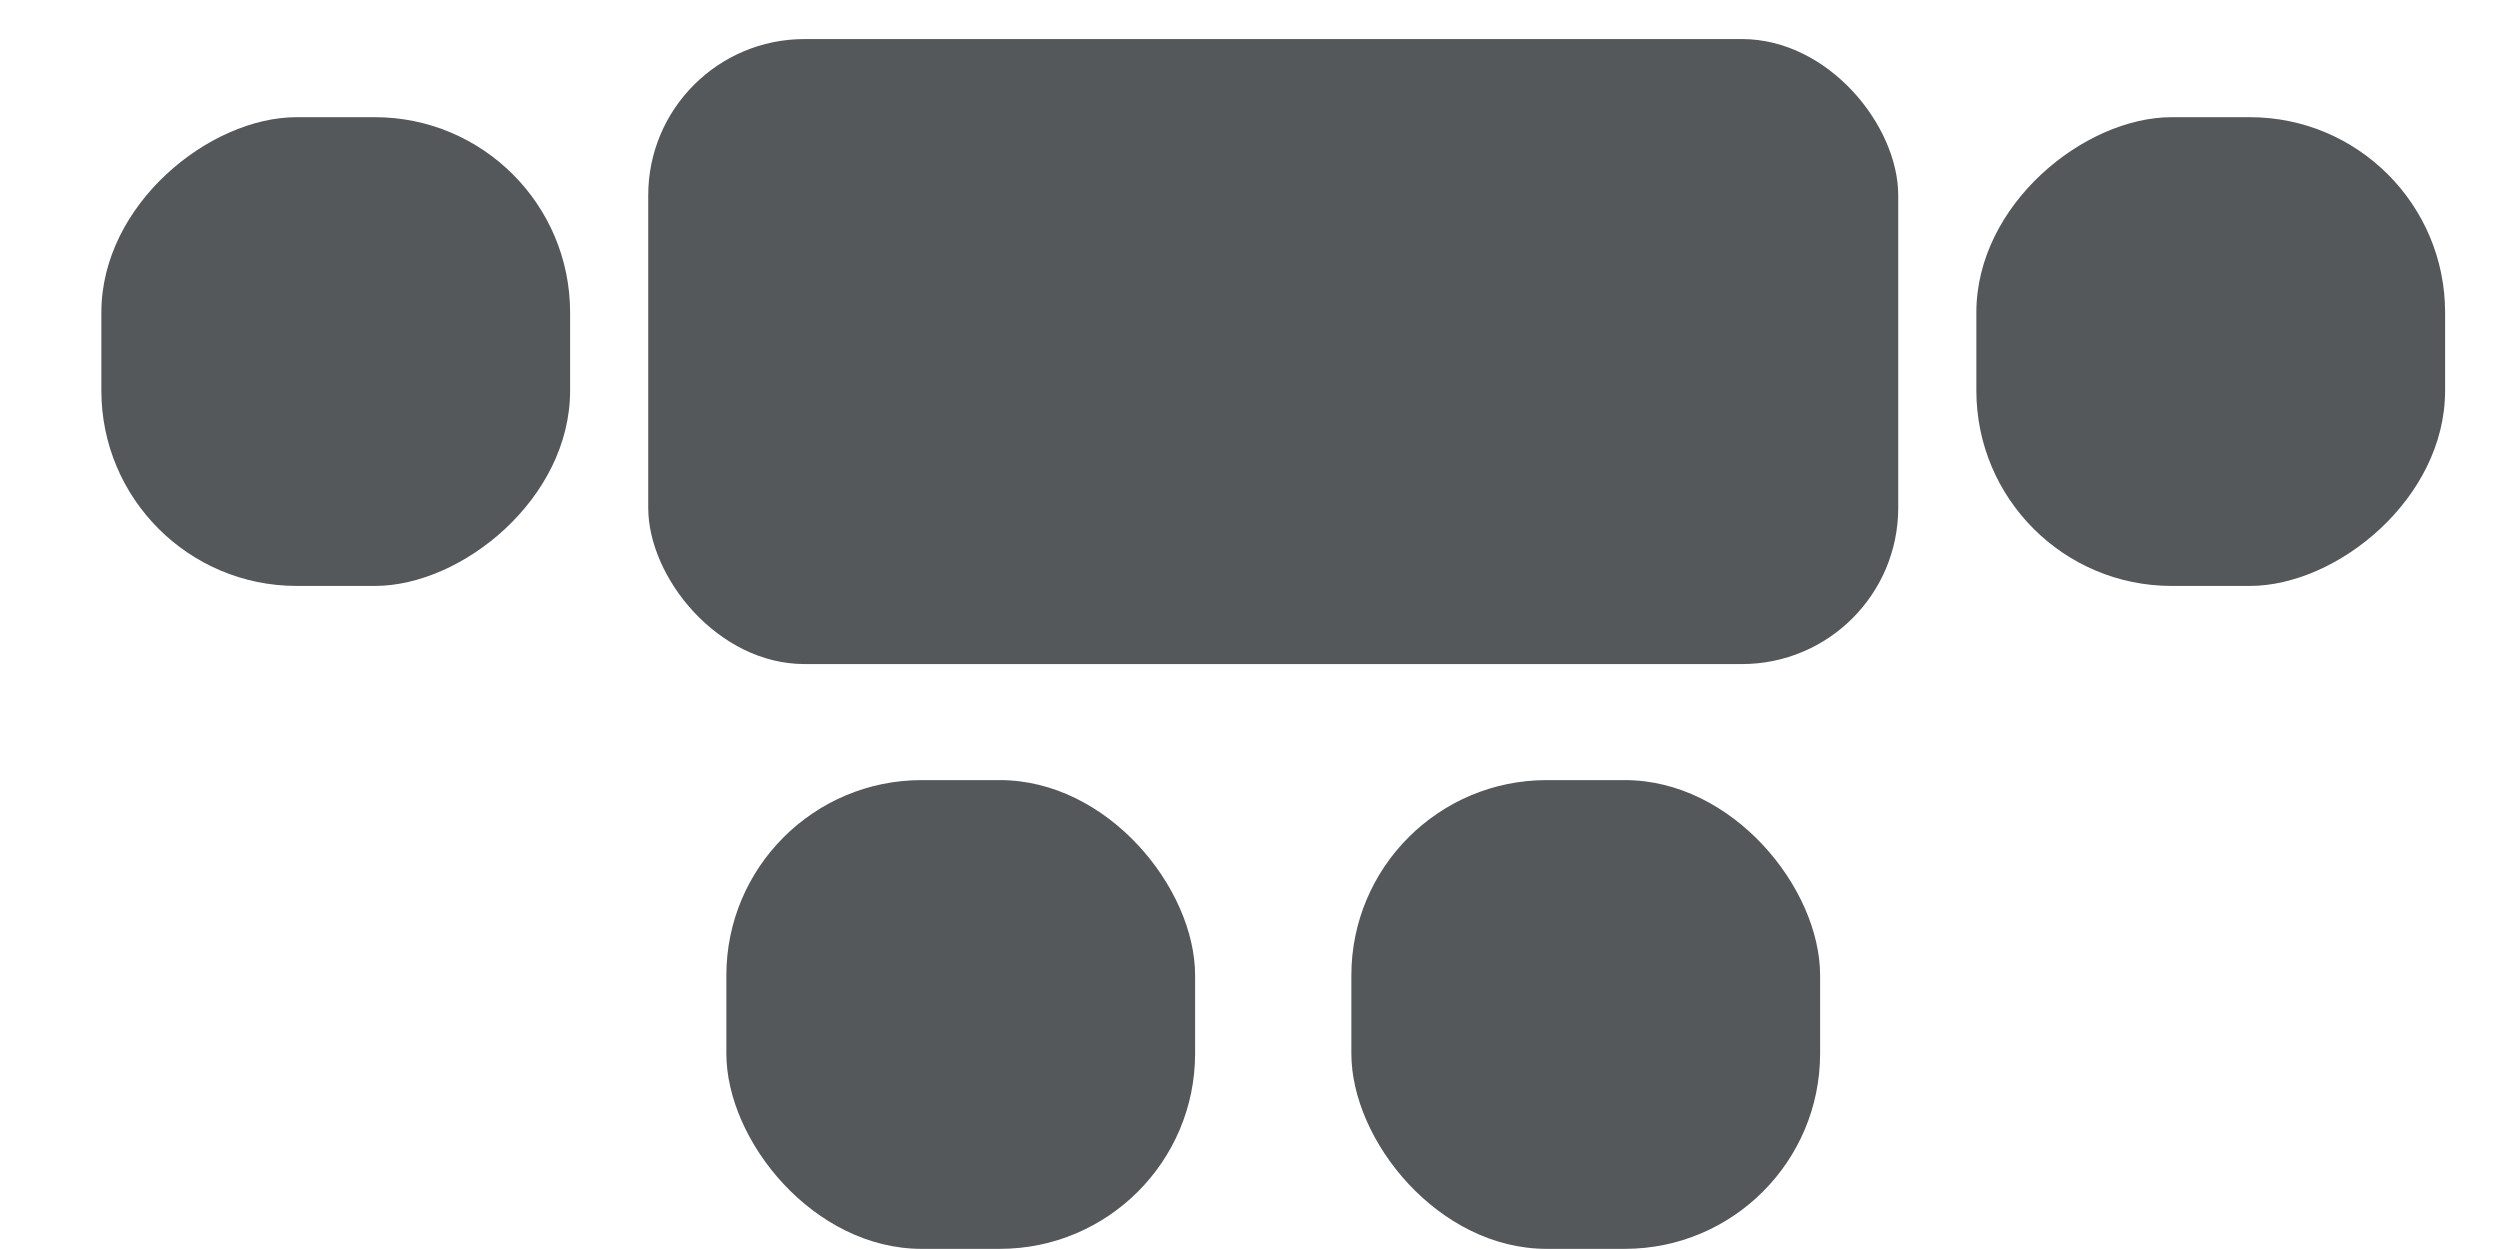
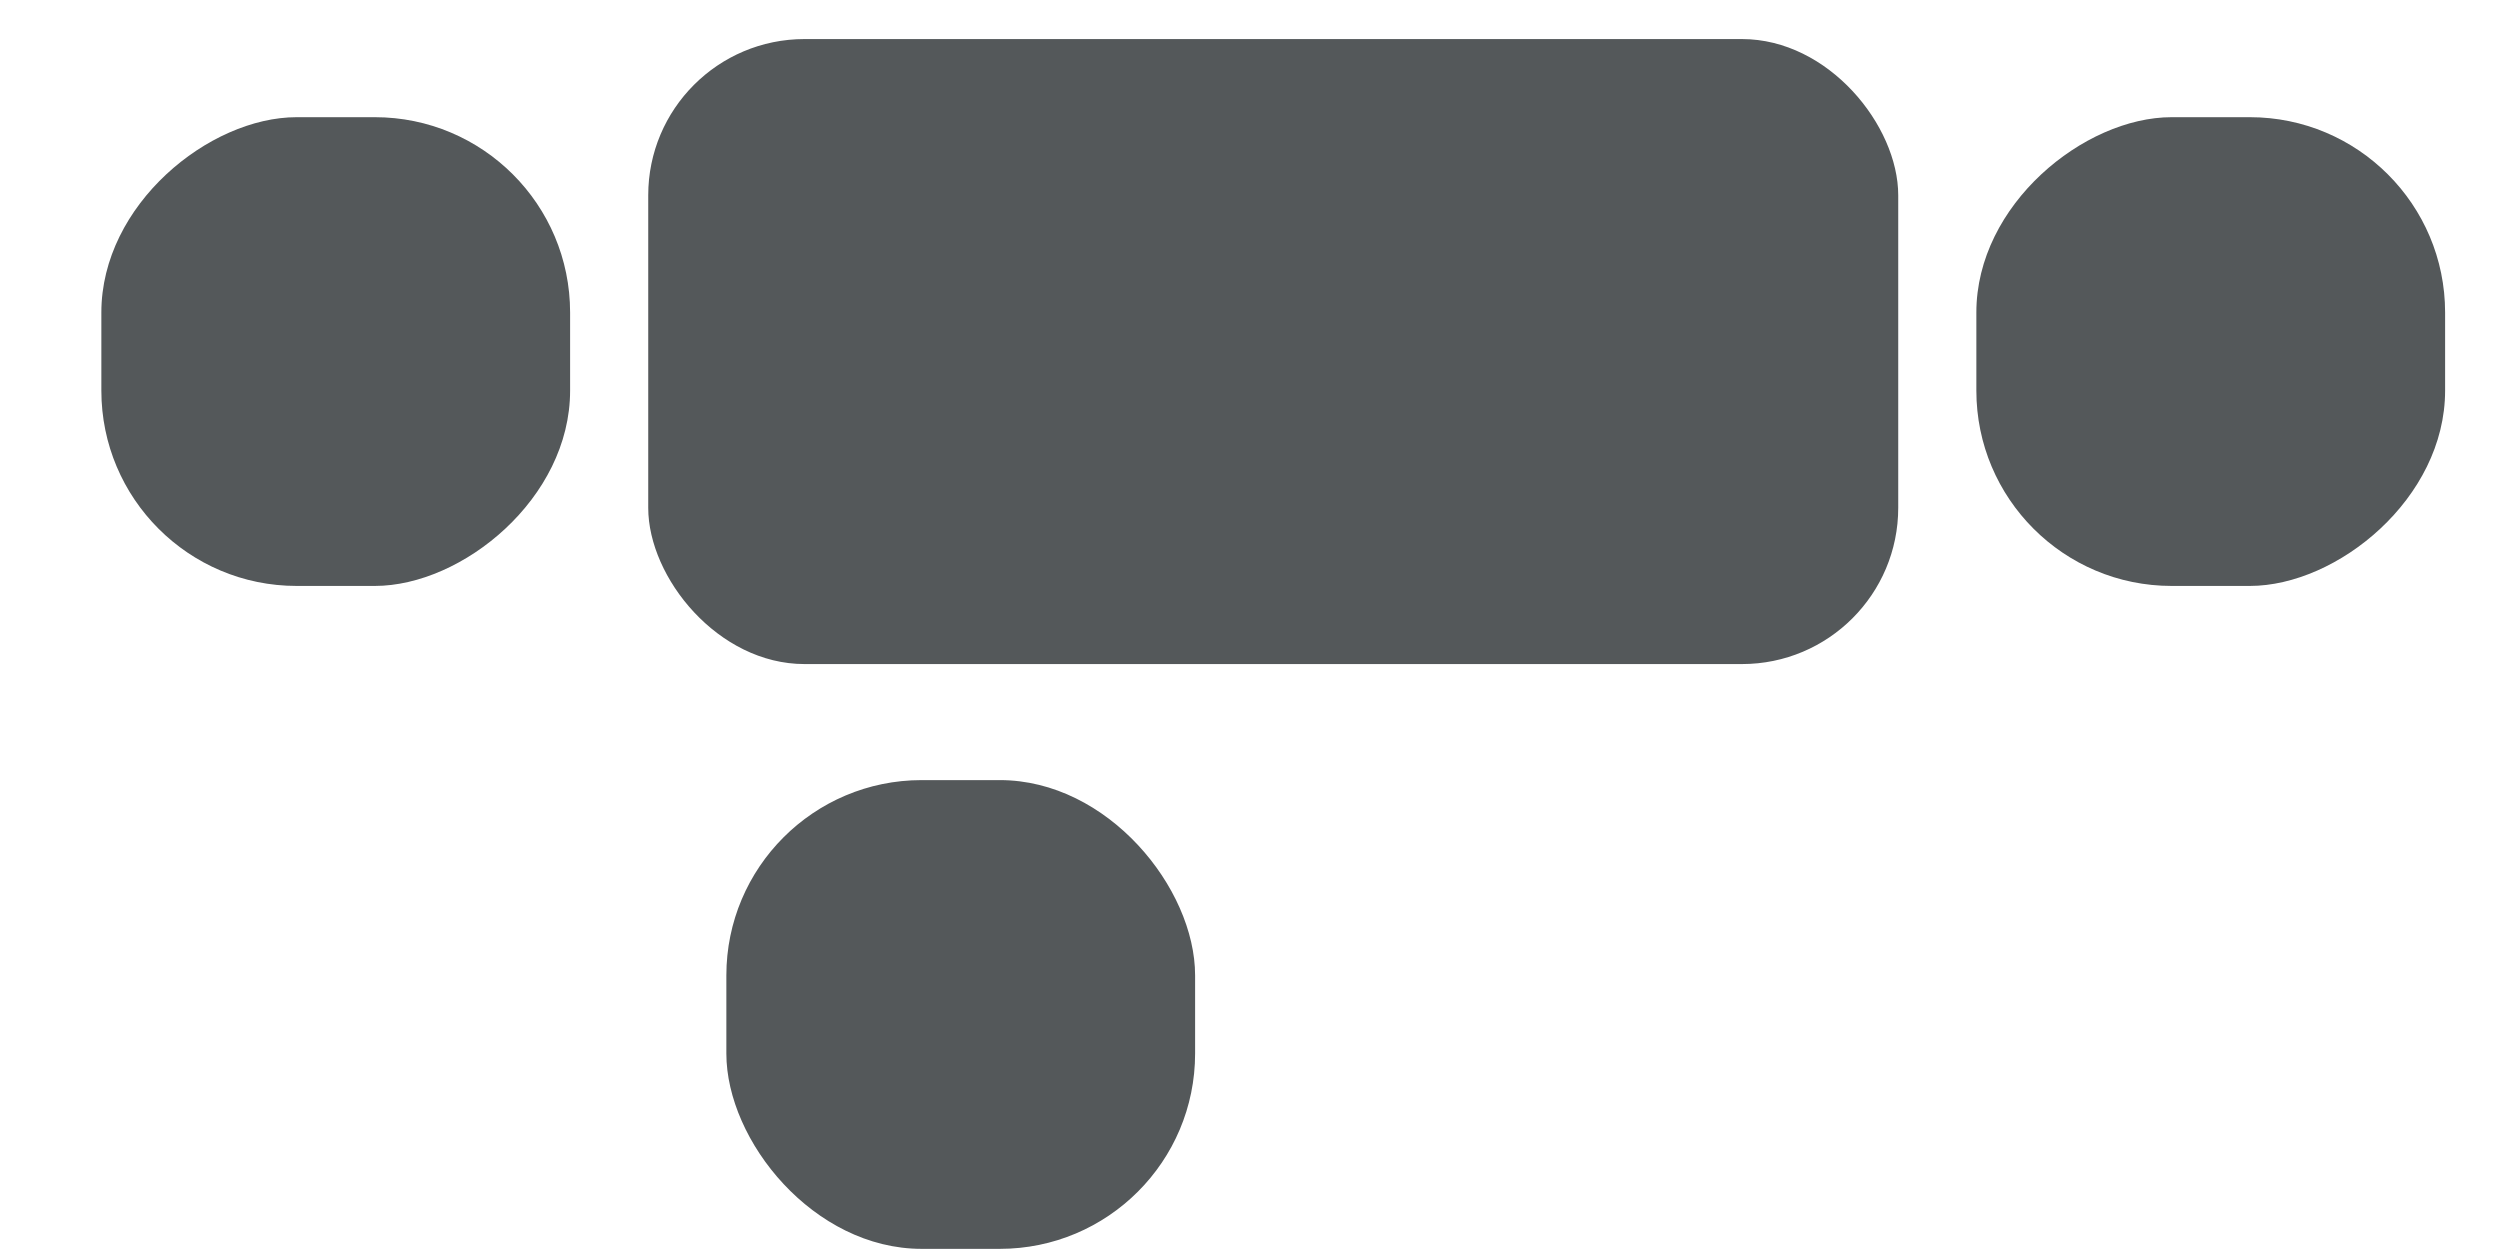
<svg xmlns="http://www.w3.org/2000/svg" width="24" height="12" viewBox="0 0 24 12" fill="none">
  <g id="Group 29">
    <rect id="Rectangle 3" x="23.473" y="1.125" width="4.5" height="4.5" rx="1.875" transform="rotate(90 23.473 1.125)" fill="#54585A" />
    <rect id="Rectangle 4" x="5.473" y="1.125" width="4.5" height="4.5" rx="1.875" transform="rotate(90 5.473 1.125)" fill="#54585A" />
    <rect id="Rectangle 6" x="6.973" y="7.489" width="4.5" height="4.5" rx="1.875" fill="#54585A" />
-     <rect id="Rectangle 10" x="12.973" y="7.489" width="4.5" height="4.5" rx="1.875" fill="#54585A" />
    <rect id="Rectangle 9" x="6.223" y="0.375" width="12" height="6" rx="1.5" fill="#54585A" />
  </g>
</svg>